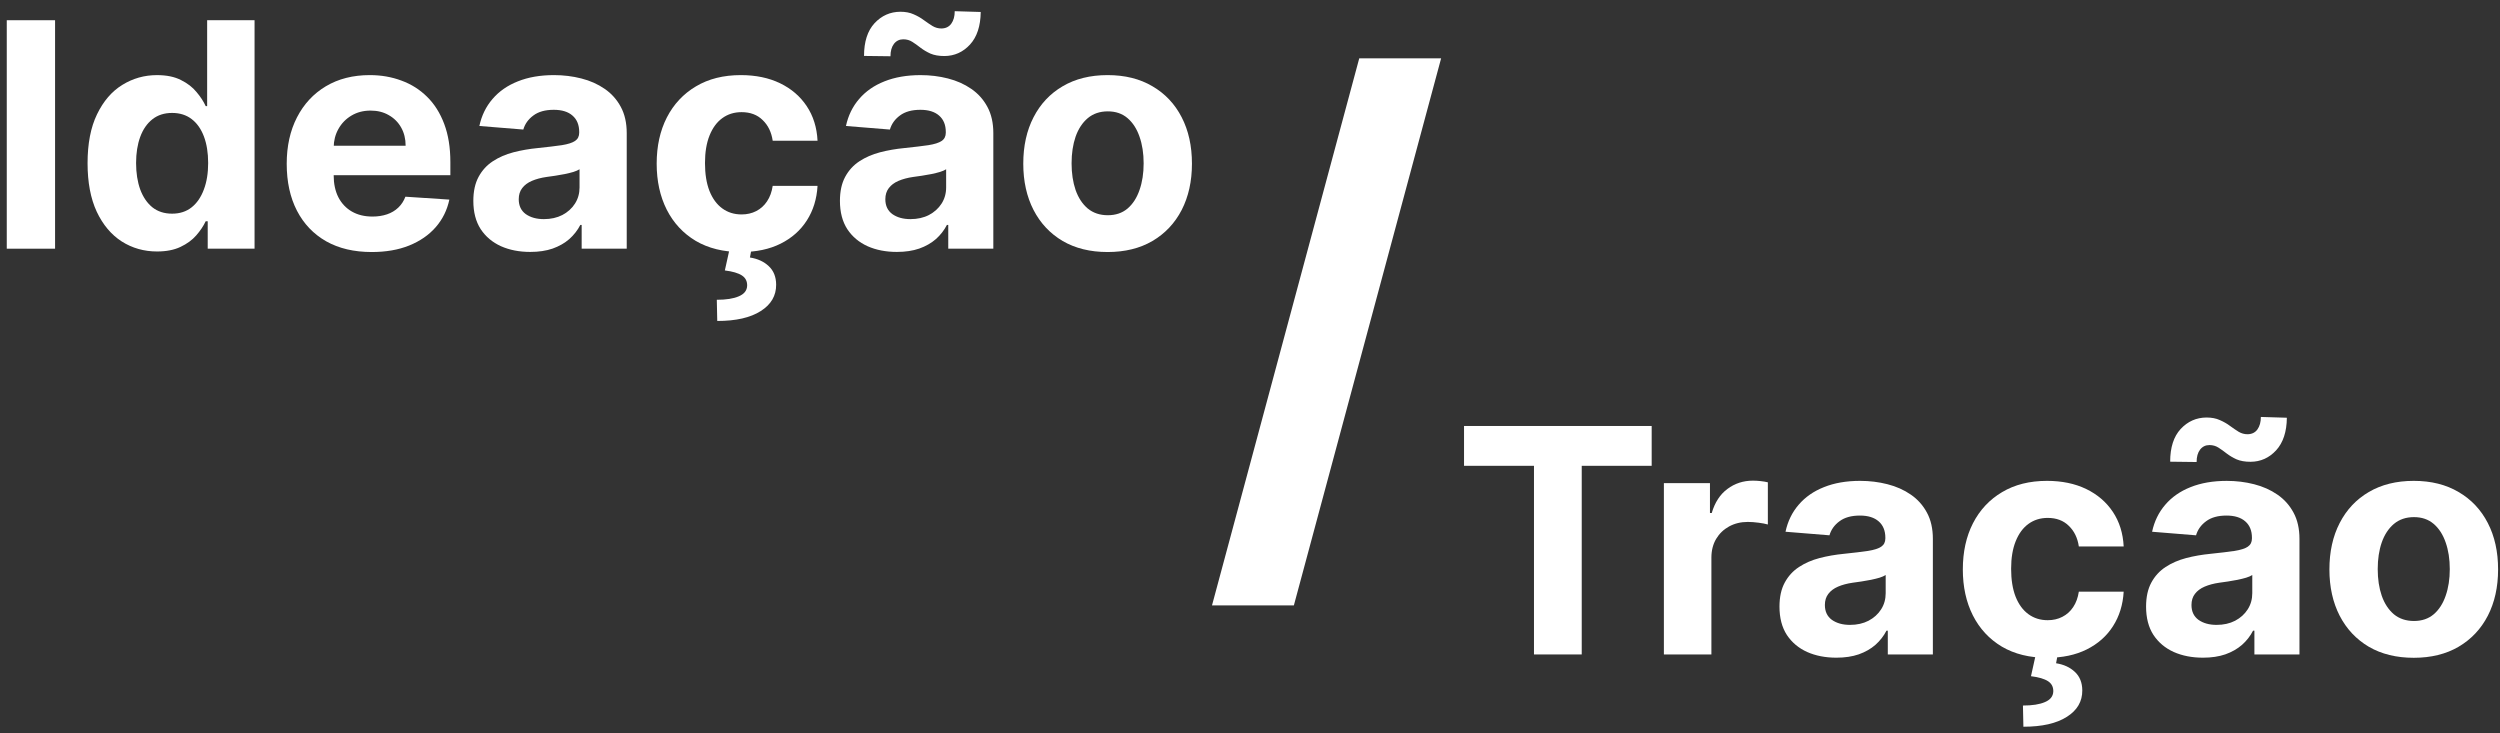
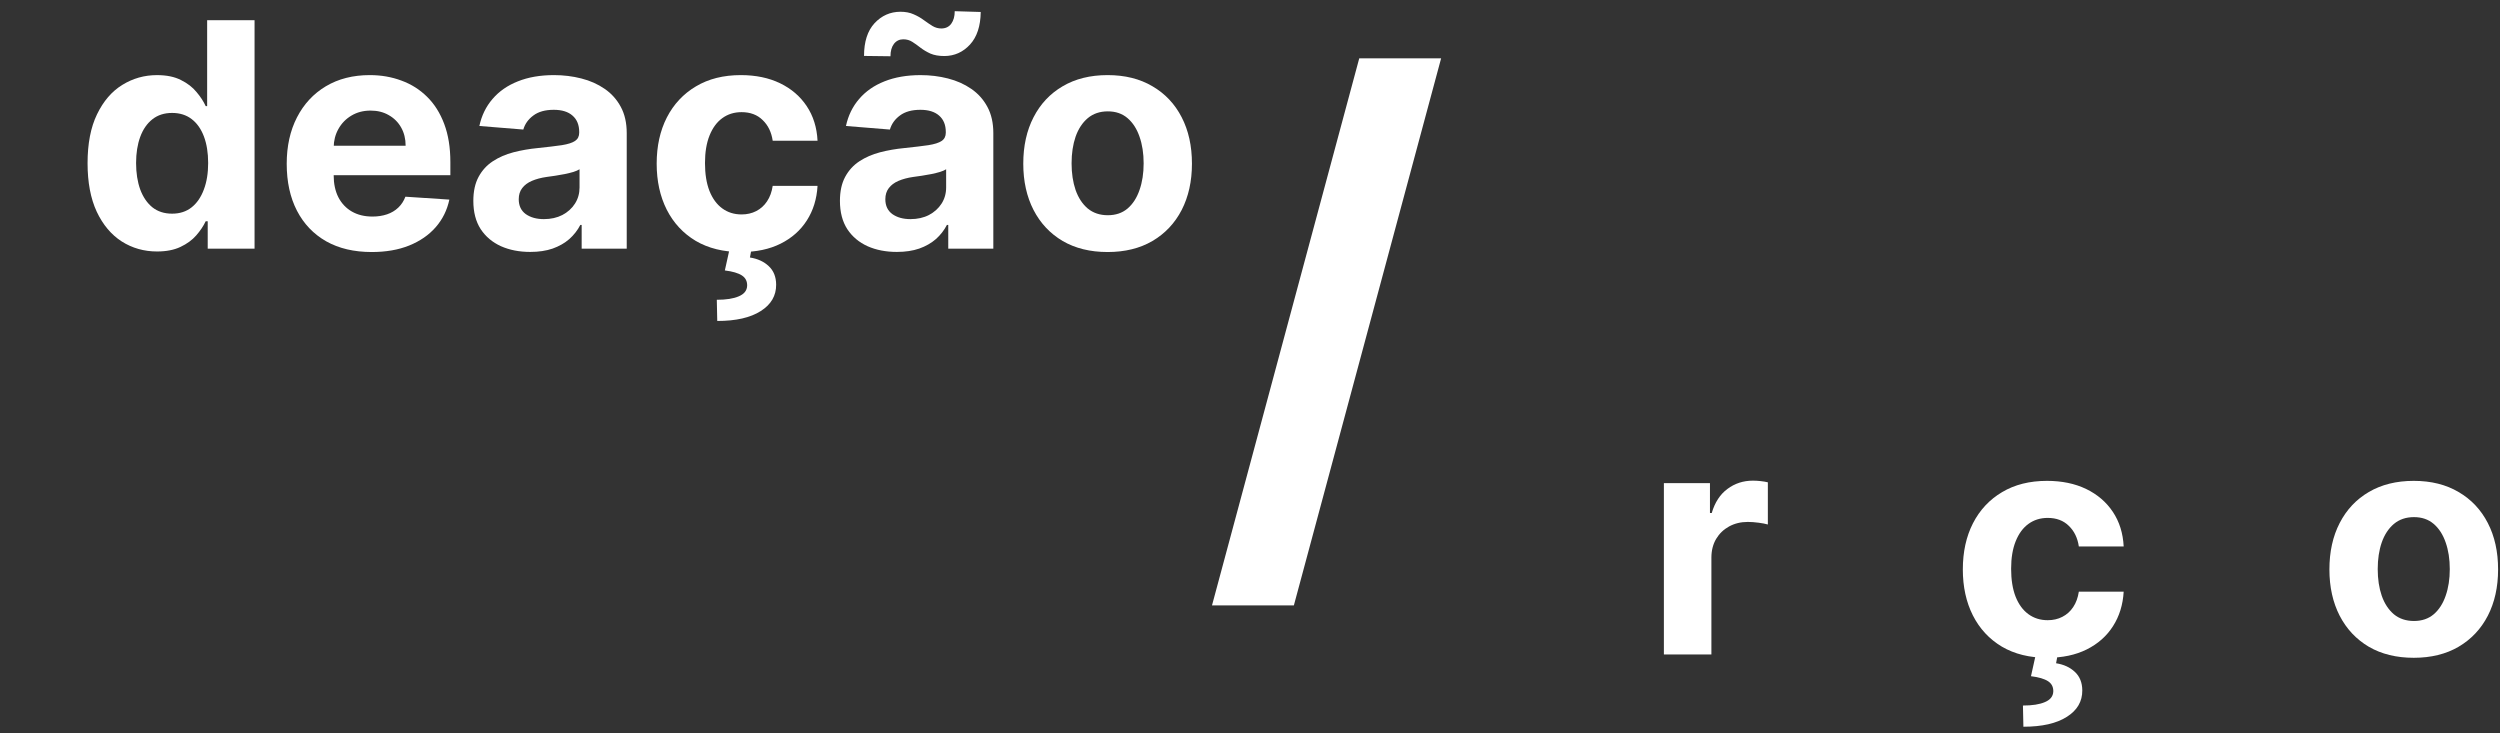
<svg xmlns="http://www.w3.org/2000/svg" width="191" height="56" viewBox="0 0 191 56" fill="none">
  <rect x="0" y="0" width="191" height="56" fill="#333333" stroke="none" />
  <path d="M84.621 19.255C83.297 19.255 82.153 18.974 81.187 18.412C80.227 17.843 79.485 17.054 78.962 16.042C78.44 15.025 78.178 13.846 78.178 12.505C78.178 11.153 78.44 9.971 78.962 8.96C79.485 7.943 80.227 7.153 81.187 6.591C82.153 6.022 83.297 5.738 84.621 5.738C85.945 5.738 87.087 6.022 88.047 6.591C89.013 7.153 89.758 7.943 90.281 8.96C90.803 9.971 91.065 11.153 91.065 12.505C91.065 13.846 90.803 15.025 90.281 16.042C89.758 17.054 89.013 17.843 88.047 18.412C87.087 18.974 85.945 19.255 84.621 19.255ZM84.638 16.443C85.241 16.443 85.744 16.272 86.147 15.931C86.55 15.585 86.854 15.113 87.059 14.517C87.269 13.92 87.374 13.241 87.374 12.48C87.374 11.718 87.269 11.039 87.059 10.443C86.854 9.846 86.55 9.375 86.147 9.028C85.744 8.681 85.241 8.508 84.638 8.508C84.031 8.508 83.519 8.681 83.104 9.028C82.695 9.375 82.386 9.846 82.175 10.443C81.971 11.039 81.869 11.718 81.869 12.48C81.869 13.241 81.971 13.92 82.175 14.517C82.386 15.113 82.695 15.585 83.104 15.931C83.519 16.272 84.031 16.443 84.638 16.443Z" fill="white" />
  <path d="M68.518 19.247C67.683 19.247 66.938 19.102 66.285 18.812C65.631 18.517 65.114 18.082 64.734 17.508C64.359 16.929 64.171 16.207 64.171 15.344C64.171 14.616 64.305 14.005 64.572 13.511C64.839 13.017 65.202 12.619 65.663 12.318C66.123 12.017 66.646 11.79 67.231 11.636C67.822 11.483 68.441 11.375 69.089 11.312C69.85 11.233 70.464 11.159 70.93 11.091C71.396 11.017 71.734 10.909 71.944 10.767C72.154 10.625 72.259 10.415 72.259 10.136V10.085C72.259 9.545 72.089 9.128 71.748 8.832C71.413 8.537 70.935 8.389 70.316 8.389C69.663 8.389 69.143 8.534 68.756 8.824C68.37 9.108 68.114 9.466 67.989 9.898L64.631 9.625C64.802 8.829 65.137 8.142 65.637 7.562C66.137 6.977 66.782 6.528 67.572 6.216C68.367 5.898 69.288 5.739 70.333 5.739C71.06 5.739 71.756 5.824 72.421 5.994C73.092 6.165 73.685 6.429 74.202 6.787C74.725 7.145 75.137 7.605 75.438 8.167C75.739 8.724 75.89 9.392 75.89 10.17V19H72.447V17.184H72.344C72.134 17.594 71.853 17.954 71.501 18.267C71.148 18.574 70.725 18.815 70.231 18.991C69.737 19.162 69.165 19.247 68.518 19.247ZM69.558 16.741C70.092 16.741 70.563 16.636 70.972 16.426C71.381 16.21 71.702 15.92 71.935 15.557C72.168 15.193 72.285 14.781 72.285 14.321V12.932C72.171 13.006 72.015 13.074 71.816 13.136C71.623 13.193 71.404 13.247 71.16 13.298C70.915 13.344 70.671 13.386 70.427 13.426C70.183 13.46 69.961 13.491 69.762 13.52C69.336 13.582 68.964 13.682 68.646 13.818C68.327 13.954 68.08 14.139 67.904 14.372C67.728 14.599 67.64 14.883 67.64 15.224C67.64 15.719 67.819 16.096 68.177 16.358C68.54 16.613 69.001 16.741 69.558 16.741ZM68.032 4.298L66.012 4.273C66.012 3.187 66.279 2.355 66.813 1.775C67.353 1.196 68.009 0.903 68.782 0.898C69.18 0.898 69.521 0.963 69.805 1.094C70.094 1.219 70.353 1.366 70.58 1.537C70.813 1.707 71.035 1.858 71.245 1.988C71.455 2.114 71.683 2.176 71.927 2.176C72.256 2.17 72.506 2.048 72.677 1.81C72.853 1.565 72.941 1.247 72.941 0.855L74.927 0.915C74.915 1.988 74.643 2.818 74.109 3.403C73.575 3.983 72.924 4.275 72.157 4.281C71.731 4.281 71.373 4.219 71.083 4.094C70.799 3.963 70.549 3.815 70.333 3.65C70.117 3.48 69.907 3.329 69.702 3.199C69.498 3.068 69.268 3.003 69.012 3.003C68.717 3.003 68.478 3.119 68.296 3.352C68.12 3.585 68.032 3.9 68.032 4.298Z" fill="white" />
  <path d="M56.614 19.255C55.273 19.255 54.119 18.971 53.153 18.403C52.193 17.829 51.455 17.034 50.938 16.017C50.426 15 50.17 13.829 50.17 12.505C50.17 11.164 50.429 9.988 50.946 8.977C51.469 7.96 52.21 7.167 53.17 6.599C54.131 6.025 55.273 5.738 56.596 5.738C57.739 5.738 58.739 5.946 59.596 6.36C60.455 6.775 61.133 7.358 61.633 8.108C62.133 8.858 62.409 9.738 62.46 10.75H59.034C58.938 10.096 58.682 9.571 58.267 9.173C57.858 8.77 57.321 8.568 56.656 8.568C56.094 8.568 55.602 8.721 55.182 9.028C54.767 9.329 54.443 9.77 54.21 10.349C53.977 10.929 53.861 11.63 53.861 12.454C53.861 13.289 53.974 14 54.202 14.585C54.435 15.17 54.761 15.616 55.182 15.923C55.602 16.23 56.094 16.383 56.656 16.383C57.071 16.383 57.443 16.298 57.773 16.128C58.108 15.957 58.383 15.71 58.599 15.386C58.821 15.056 58.966 14.662 59.034 14.201H62.46C62.403 15.201 62.131 16.082 61.642 16.843C61.159 17.599 60.491 18.19 59.639 18.616C58.787 19.042 57.778 19.255 56.614 19.255ZM55.761 18.931H57.432L57.295 19.673C57.881 19.764 58.358 19.983 58.727 20.329C59.102 20.676 59.293 21.147 59.298 21.744C59.304 22.591 58.912 23.264 58.122 23.764C57.332 24.27 56.224 24.522 54.798 24.522L54.764 22.903C55.48 22.903 56.04 22.815 56.443 22.639C56.852 22.468 57.065 22.201 57.082 21.838C57.094 21.491 56.96 21.227 56.682 21.045C56.403 20.863 55.969 20.735 55.378 20.662L55.761 18.931Z" fill="white" />
  <path d="M40.51 19.247C39.675 19.247 38.93 19.102 38.277 18.812C37.624 18.517 37.106 18.082 36.726 17.508C36.351 16.929 36.163 16.207 36.163 15.343C36.163 14.616 36.297 14.005 36.564 13.511C36.831 13.017 37.195 12.619 37.655 12.318C38.115 12.017 38.638 11.789 39.223 11.636C39.814 11.483 40.433 11.375 41.081 11.312C41.842 11.233 42.456 11.159 42.922 11.091C43.388 11.017 43.726 10.909 43.936 10.767C44.146 10.625 44.251 10.414 44.251 10.136V10.085C44.251 9.545 44.081 9.127 43.74 8.832C43.405 8.537 42.928 8.389 42.308 8.389C41.655 8.389 41.135 8.534 40.749 8.824C40.362 9.108 40.106 9.466 39.981 9.897L36.624 9.625C36.794 8.829 37.129 8.142 37.629 7.562C38.129 6.977 38.774 6.528 39.564 6.216C40.359 5.897 41.28 5.738 42.325 5.738C43.053 5.738 43.749 5.824 44.413 5.994C45.084 6.164 45.678 6.429 46.195 6.787C46.717 7.145 47.129 7.605 47.43 8.167C47.731 8.724 47.882 9.392 47.882 10.17V19H44.439V17.184H44.337C44.126 17.593 43.845 17.954 43.493 18.267C43.141 18.573 42.717 18.815 42.223 18.991C41.729 19.162 41.158 19.247 40.51 19.247ZM41.55 16.741C42.084 16.741 42.555 16.636 42.965 16.426C43.374 16.21 43.695 15.92 43.928 15.556C44.16 15.193 44.277 14.781 44.277 14.321V12.931C44.163 13.005 44.007 13.073 43.808 13.136C43.615 13.193 43.396 13.247 43.152 13.298C42.908 13.343 42.663 13.386 42.419 13.426C42.175 13.46 41.953 13.491 41.754 13.52C41.328 13.582 40.956 13.681 40.638 13.818C40.32 13.954 40.072 14.139 39.896 14.372C39.72 14.599 39.632 14.883 39.632 15.224C39.632 15.718 39.811 16.096 40.169 16.358C40.533 16.613 40.993 16.741 41.55 16.741Z" fill="white" />
  <path d="M28.399 19.255C27.052 19.255 25.893 18.983 24.922 18.437C23.956 17.886 23.212 17.108 22.689 16.102C22.166 15.091 21.905 13.895 21.905 12.514C21.905 11.167 22.166 9.985 22.689 8.968C23.212 7.951 23.947 7.159 24.896 6.591C25.851 6.022 26.97 5.738 28.254 5.738C29.118 5.738 29.922 5.877 30.666 6.156C31.416 6.429 32.07 6.841 32.626 7.392C33.189 7.943 33.626 8.636 33.939 9.471C34.251 10.301 34.408 11.272 34.408 12.386V13.383H23.354V11.133H30.99C30.99 10.61 30.876 10.147 30.649 9.744C30.422 9.341 30.107 9.025 29.703 8.798C29.305 8.565 28.842 8.449 28.314 8.449C27.763 8.449 27.274 8.576 26.848 8.832C26.427 9.082 26.098 9.42 25.859 9.846C25.621 10.267 25.499 10.735 25.493 11.252V13.392C25.493 14.039 25.612 14.599 25.851 15.071C26.095 15.542 26.439 15.906 26.882 16.162C27.325 16.417 27.851 16.545 28.459 16.545C28.862 16.545 29.232 16.488 29.567 16.375C29.902 16.261 30.189 16.091 30.427 15.863C30.666 15.636 30.848 15.358 30.973 15.028L34.331 15.25C34.16 16.056 33.811 16.761 33.283 17.363C32.76 17.96 32.084 18.426 31.254 18.761C30.43 19.091 29.479 19.255 28.399 19.255Z" fill="white" />
  <path d="M11.999 19.213C11.005 19.213 10.104 18.957 9.298 18.446C8.496 17.929 7.86 17.17 7.388 16.17C6.923 15.165 6.69 13.932 6.69 12.472C6.69 10.972 6.931 9.724 7.414 8.73C7.897 7.73 8.539 6.983 9.34 6.489C10.147 5.989 11.03 5.739 11.991 5.739C12.724 5.739 13.335 5.864 13.823 6.114C14.317 6.358 14.715 6.665 15.016 7.034C15.323 7.398 15.556 7.756 15.715 8.108H15.826V1.545H19.448V19H15.869V16.903H15.715C15.545 17.267 15.303 17.628 14.991 17.986C14.684 18.338 14.283 18.631 13.789 18.864C13.3 19.096 12.704 19.213 11.999 19.213ZM13.15 16.324C13.735 16.324 14.229 16.165 14.633 15.847C15.042 15.523 15.354 15.071 15.57 14.491C15.792 13.912 15.903 13.233 15.903 12.454C15.903 11.676 15.795 11 15.579 10.426C15.363 9.852 15.05 9.409 14.641 9.097C14.232 8.784 13.735 8.628 13.15 8.628C12.553 8.628 12.05 8.79 11.641 9.114C11.232 9.437 10.923 9.886 10.712 10.46C10.502 11.034 10.397 11.699 10.397 12.454C10.397 13.216 10.502 13.889 10.712 14.474C10.928 15.054 11.238 15.508 11.641 15.838C12.05 16.162 12.553 16.324 13.15 16.324Z" fill="white" />
-   <path d="M4.207 1.545V19H0.517V1.545H4.207Z" fill="white" />
  <path d="M110.102 4.455L98.852 46.25H92.597L103.847 4.455H110.102Z" fill="white" />
  <path d="M184.411 50.255C183.087 50.255 181.942 49.974 180.976 49.412C180.016 48.843 179.274 48.054 178.751 47.042C178.229 46.025 177.967 44.846 177.967 43.505C177.967 42.153 178.229 40.971 178.751 39.96C179.274 38.943 180.016 38.153 180.976 37.591C181.942 37.022 183.087 36.738 184.411 36.738C185.734 36.738 186.876 37.022 187.837 37.591C188.803 38.153 189.547 38.943 190.07 39.96C190.592 40.971 190.854 42.153 190.854 43.505C190.854 44.846 190.592 46.025 190.07 47.042C189.547 48.054 188.803 48.843 187.837 49.412C186.876 49.974 185.734 50.255 184.411 50.255ZM184.428 47.443C185.03 47.443 185.533 47.272 185.936 46.931C186.34 46.585 186.643 46.113 186.848 45.517C187.058 44.92 187.163 44.241 187.163 43.48C187.163 42.718 187.058 42.039 186.848 41.443C186.643 40.846 186.34 40.375 185.936 40.028C185.533 39.681 185.03 39.508 184.428 39.508C183.82 39.508 183.308 39.681 182.893 40.028C182.484 40.375 182.175 40.846 181.965 41.443C181.76 42.039 181.658 42.718 181.658 43.48C181.658 44.241 181.76 44.92 181.965 45.517C182.175 46.113 182.484 46.585 182.893 46.931C183.308 47.272 183.82 47.443 184.428 47.443Z" fill="white" />
-   <path d="M168.307 50.247C167.472 50.247 166.727 50.102 166.074 49.812C165.42 49.517 164.903 49.082 164.523 48.508C164.148 47.929 163.96 47.207 163.96 46.344C163.96 45.616 164.094 45.005 164.361 44.511C164.628 44.017 164.992 43.619 165.452 43.318C165.912 43.017 166.435 42.79 167.02 42.636C167.611 42.483 168.23 42.375 168.878 42.312C169.639 42.233 170.253 42.159 170.719 42.091C171.185 42.017 171.523 41.909 171.733 41.767C171.943 41.625 172.048 41.415 172.048 41.136V41.085C172.048 40.545 171.878 40.128 171.537 39.832C171.202 39.537 170.724 39.389 170.105 39.389C169.452 39.389 168.932 39.534 168.545 39.824C168.159 40.108 167.903 40.466 167.778 40.898L164.42 40.625C164.591 39.829 164.926 39.142 165.426 38.562C165.926 37.977 166.571 37.528 167.361 37.216C168.156 36.898 169.077 36.739 170.122 36.739C170.849 36.739 171.545 36.824 172.21 36.994C172.881 37.165 173.474 37.429 173.992 37.787C174.514 38.145 174.926 38.605 175.227 39.167C175.528 39.724 175.679 40.392 175.679 41.17V50H172.236V48.184H172.134C171.923 48.594 171.642 48.954 171.29 49.267C170.938 49.574 170.514 49.815 170.02 49.991C169.526 50.162 168.955 50.247 168.307 50.247ZM169.347 47.741C169.881 47.741 170.352 47.636 170.761 47.426C171.17 47.21 171.492 46.92 171.724 46.557C171.957 46.193 172.074 45.781 172.074 45.321V43.932C171.96 44.006 171.804 44.074 171.605 44.136C171.412 44.193 171.193 44.247 170.949 44.298C170.705 44.344 170.46 44.386 170.216 44.426C169.972 44.46 169.75 44.491 169.551 44.52C169.125 44.582 168.753 44.682 168.435 44.818C168.117 44.954 167.869 45.139 167.693 45.372C167.517 45.599 167.429 45.883 167.429 46.224C167.429 46.719 167.608 47.096 167.966 47.358C168.33 47.614 168.79 47.741 169.347 47.741ZM167.821 35.298L165.801 35.273C165.801 34.187 166.068 33.355 166.602 32.775C167.142 32.196 167.798 31.903 168.571 31.898C168.969 31.898 169.31 31.963 169.594 32.094C169.884 32.219 170.142 32.366 170.369 32.537C170.602 32.707 170.824 32.858 171.034 32.989C171.244 33.114 171.472 33.176 171.716 33.176C172.045 33.17 172.295 33.048 172.466 32.809C172.642 32.565 172.73 32.247 172.73 31.855L174.716 31.915C174.705 32.989 174.432 33.818 173.898 34.403C173.364 34.983 172.713 35.275 171.946 35.281C171.52 35.281 171.162 35.219 170.872 35.094C170.588 34.963 170.338 34.815 170.122 34.65C169.906 34.48 169.696 34.329 169.492 34.199C169.287 34.068 169.057 34.003 168.801 34.003C168.506 34.003 168.267 34.119 168.085 34.352C167.909 34.585 167.821 34.9 167.821 35.298Z" fill="white" />
  <path d="M156.403 50.255C155.062 50.255 153.908 49.971 152.942 49.403C151.982 48.829 151.244 48.034 150.727 47.017C150.215 46 149.96 44.829 149.96 43.505C149.96 42.164 150.218 40.988 150.735 39.977C151.258 38.96 151.999 38.167 152.96 37.599C153.92 37.025 155.062 36.738 156.386 36.738C157.528 36.738 158.528 36.946 159.386 37.36C160.244 37.775 160.923 38.358 161.423 39.108C161.923 39.858 162.198 40.738 162.249 41.75H158.823C158.727 41.096 158.471 40.571 158.056 40.173C157.647 39.77 157.11 39.568 156.445 39.568C155.883 39.568 155.391 39.721 154.971 40.028C154.556 40.329 154.232 40.77 153.999 41.349C153.766 41.929 153.65 42.63 153.65 43.454C153.65 44.289 153.764 45 153.991 45.585C154.224 46.17 154.55 46.616 154.971 46.923C155.391 47.23 155.883 47.383 156.445 47.383C156.86 47.383 157.232 47.298 157.562 47.127C157.897 46.957 158.173 46.71 158.389 46.386C158.61 46.056 158.755 45.662 158.823 45.201H162.249C162.192 46.201 161.92 47.082 161.431 47.843C160.948 48.599 160.281 49.19 159.428 49.616C158.576 50.042 157.567 50.255 156.403 50.255ZM155.55 49.931H157.221L157.085 50.673C157.67 50.764 158.147 50.983 158.516 51.329C158.891 51.676 159.082 52.147 159.087 52.744C159.093 53.591 158.701 54.264 157.911 54.764C157.121 55.27 156.014 55.522 154.587 55.522L154.553 53.903C155.269 53.903 155.829 53.815 156.232 53.639C156.641 53.468 156.854 53.201 156.871 52.838C156.883 52.491 156.749 52.227 156.471 52.045C156.192 51.863 155.758 51.735 155.167 51.662L155.55 49.931Z" fill="white" />
-   <path d="M140.299 50.247C139.464 50.247 138.719 50.102 138.066 49.812C137.413 49.517 136.896 49.082 136.515 48.508C136.14 47.929 135.952 47.207 135.952 46.343C135.952 45.616 136.086 45.005 136.353 44.511C136.62 44.017 136.984 43.619 137.444 43.318C137.904 43.017 138.427 42.789 139.012 42.636C139.603 42.483 140.222 42.375 140.87 42.312C141.631 42.233 142.245 42.159 142.711 42.091C143.177 42.017 143.515 41.909 143.725 41.767C143.935 41.625 144.041 41.414 144.041 41.136V41.085C144.041 40.545 143.87 40.127 143.529 39.832C143.194 39.537 142.717 39.389 142.097 39.389C141.444 39.389 140.924 39.534 140.538 39.824C140.151 40.108 139.896 40.466 139.771 40.897L136.413 40.625C136.583 39.829 136.918 39.142 137.418 38.562C137.918 37.977 138.563 37.528 139.353 37.216C140.148 36.897 141.069 36.738 142.114 36.738C142.842 36.738 143.538 36.824 144.202 36.994C144.873 37.164 145.467 37.429 145.984 37.787C146.506 38.145 146.918 38.605 147.219 39.167C147.521 39.724 147.671 40.392 147.671 41.17V50H144.228V48.184H144.126C143.916 48.593 143.634 48.954 143.282 49.267C142.93 49.574 142.506 49.815 142.012 49.991C141.518 50.162 140.947 50.247 140.299 50.247ZM141.339 47.741C141.873 47.741 142.344 47.636 142.754 47.426C143.163 47.21 143.484 46.92 143.717 46.556C143.95 46.193 144.066 45.781 144.066 45.321V43.931C143.952 44.005 143.796 44.074 143.597 44.136C143.404 44.193 143.185 44.247 142.941 44.298C142.697 44.343 142.452 44.386 142.208 44.426C141.964 44.46 141.742 44.491 141.543 44.52C141.117 44.582 140.745 44.681 140.427 44.818C140.109 44.954 139.862 45.139 139.685 45.372C139.509 45.599 139.421 45.883 139.421 46.224C139.421 46.718 139.6 47.096 139.958 47.358C140.322 47.613 140.782 47.741 141.339 47.741Z" fill="white" />
  <path d="M127.121 50V36.909H130.641V39.193H130.777C131.016 38.381 131.416 37.767 131.979 37.352C132.541 36.932 133.189 36.722 133.922 36.722C134.104 36.722 134.3 36.733 134.51 36.756C134.72 36.779 134.905 36.81 135.064 36.849V40.071C134.893 40.02 134.658 39.974 134.357 39.935C134.055 39.895 133.78 39.875 133.53 39.875C132.996 39.875 132.518 39.992 132.098 40.224C131.683 40.452 131.354 40.77 131.109 41.179C130.871 41.588 130.751 42.06 130.751 42.594V50H127.121Z" fill="white" />
-   <path d="M111.852 35.588V32.545H126.188V35.588H120.844V50H117.196V35.588H111.852Z" fill="white" />
</svg>